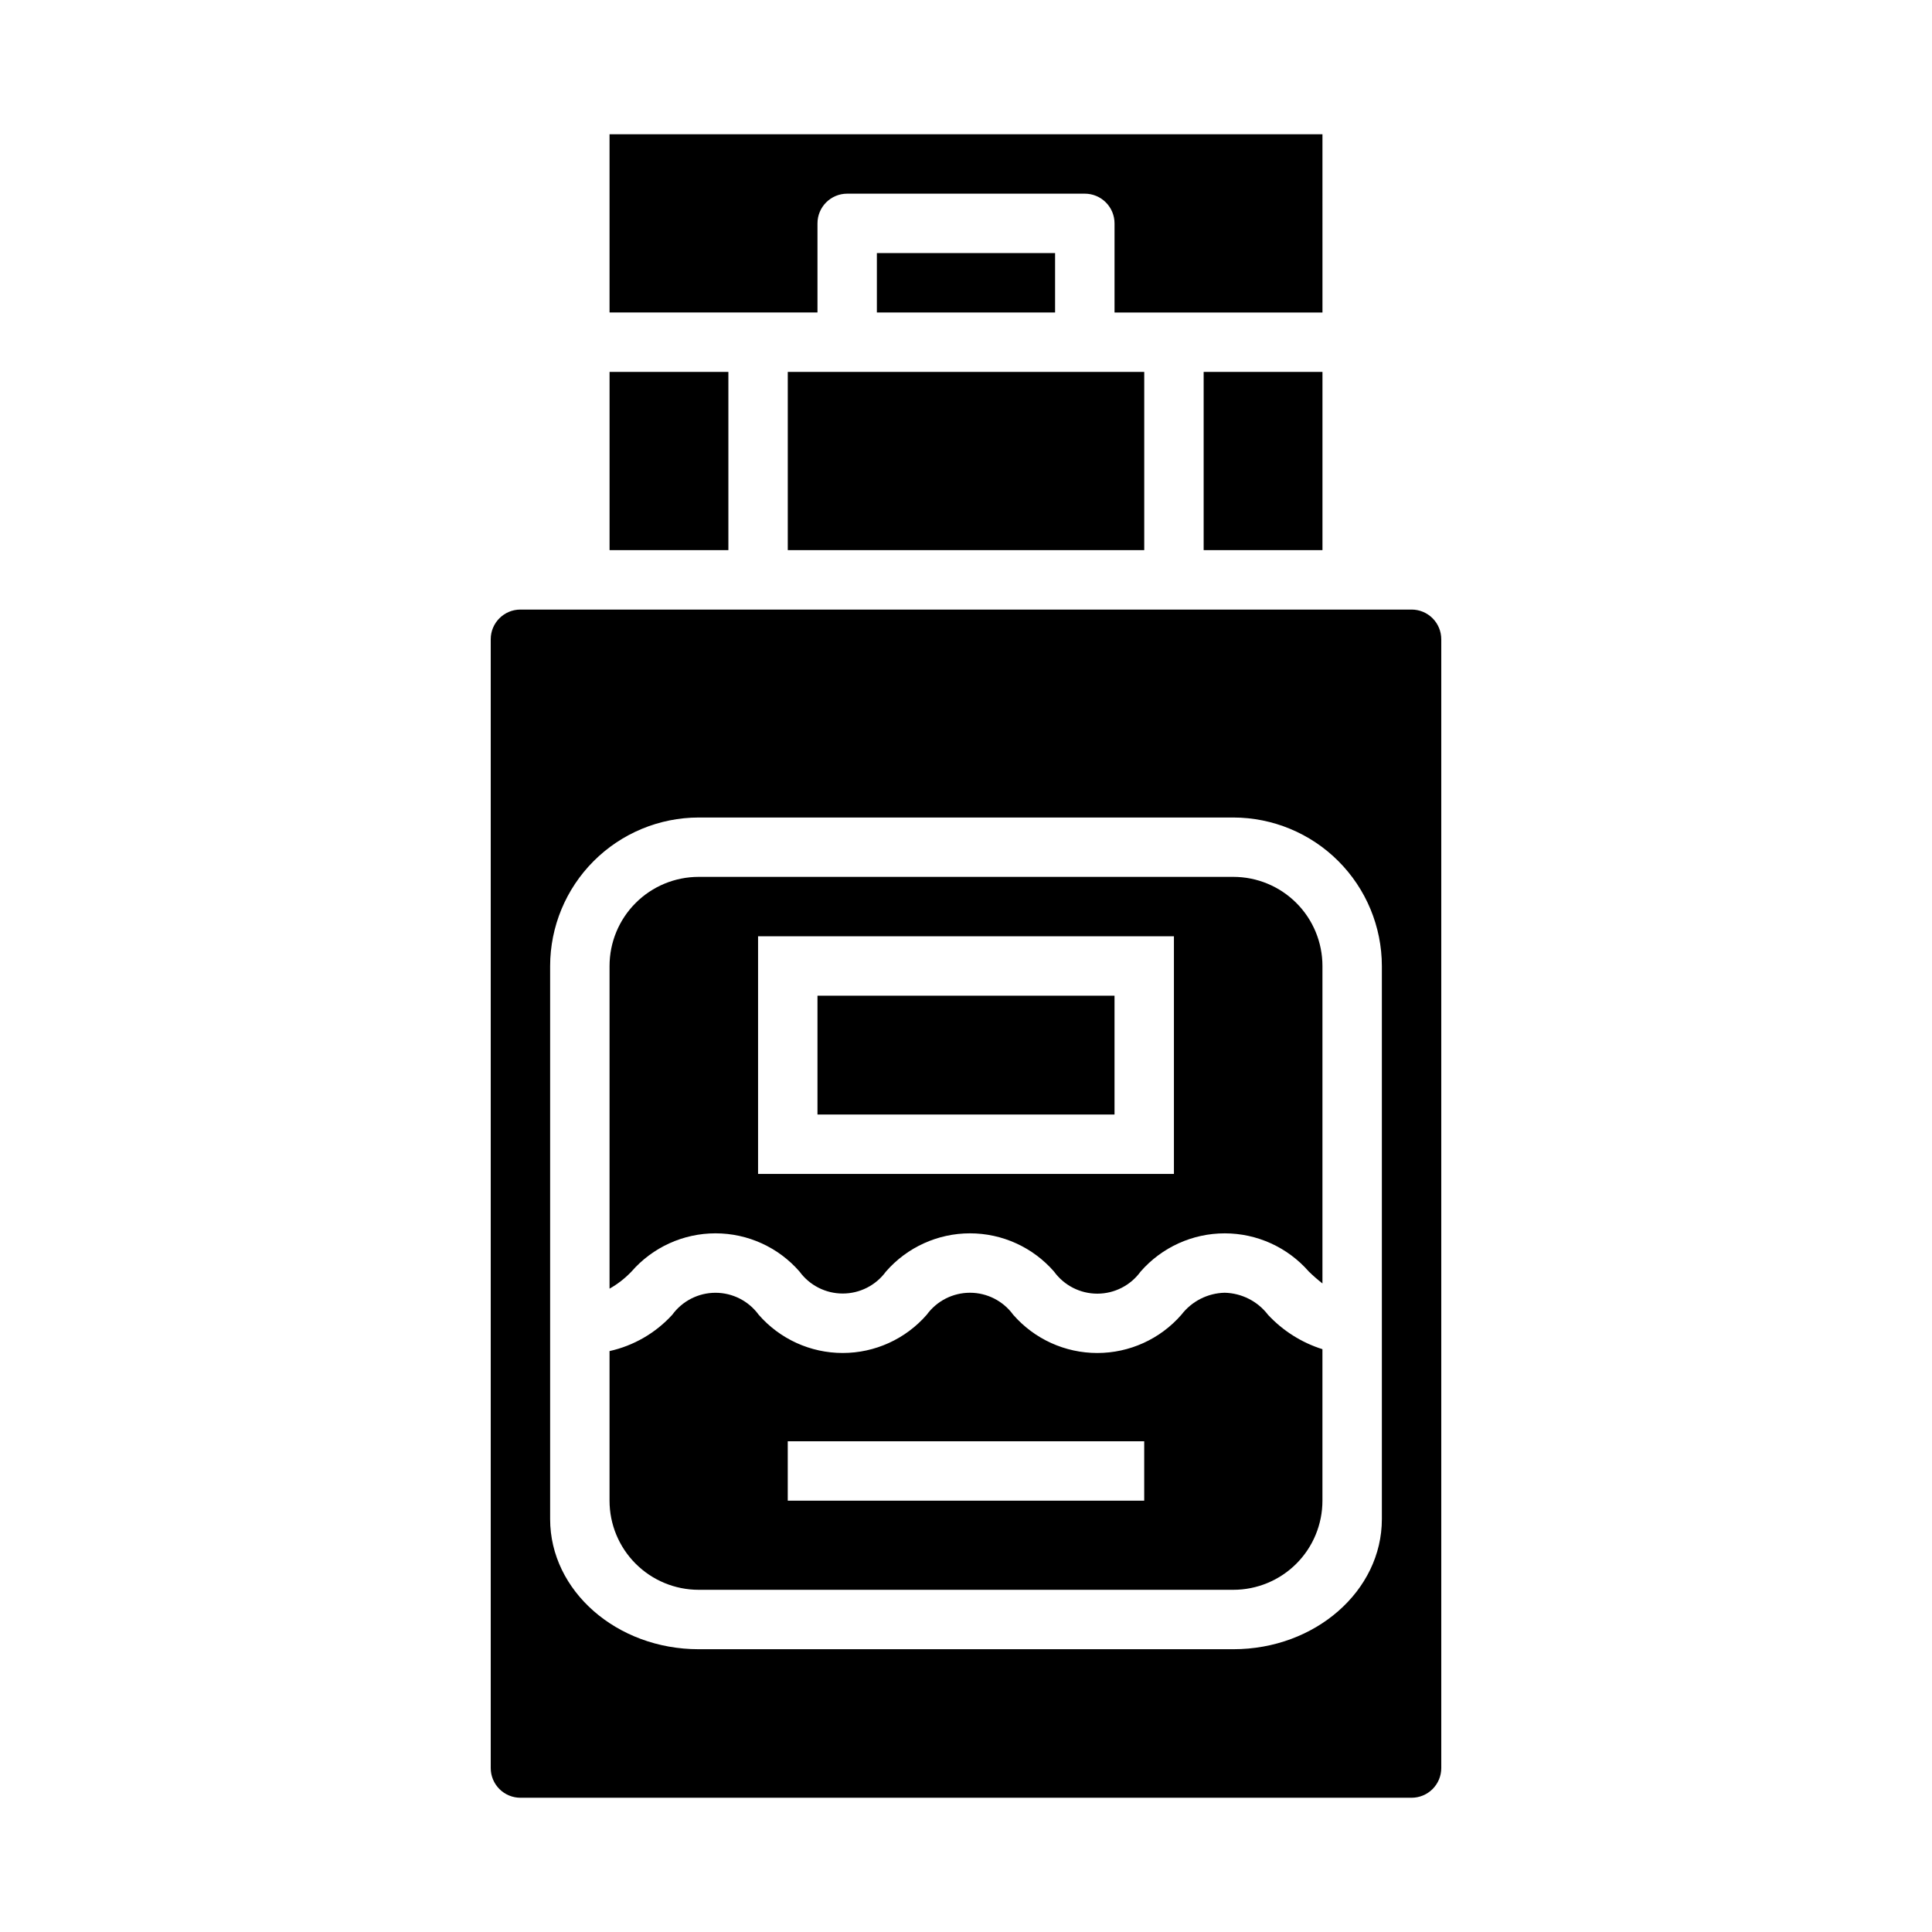
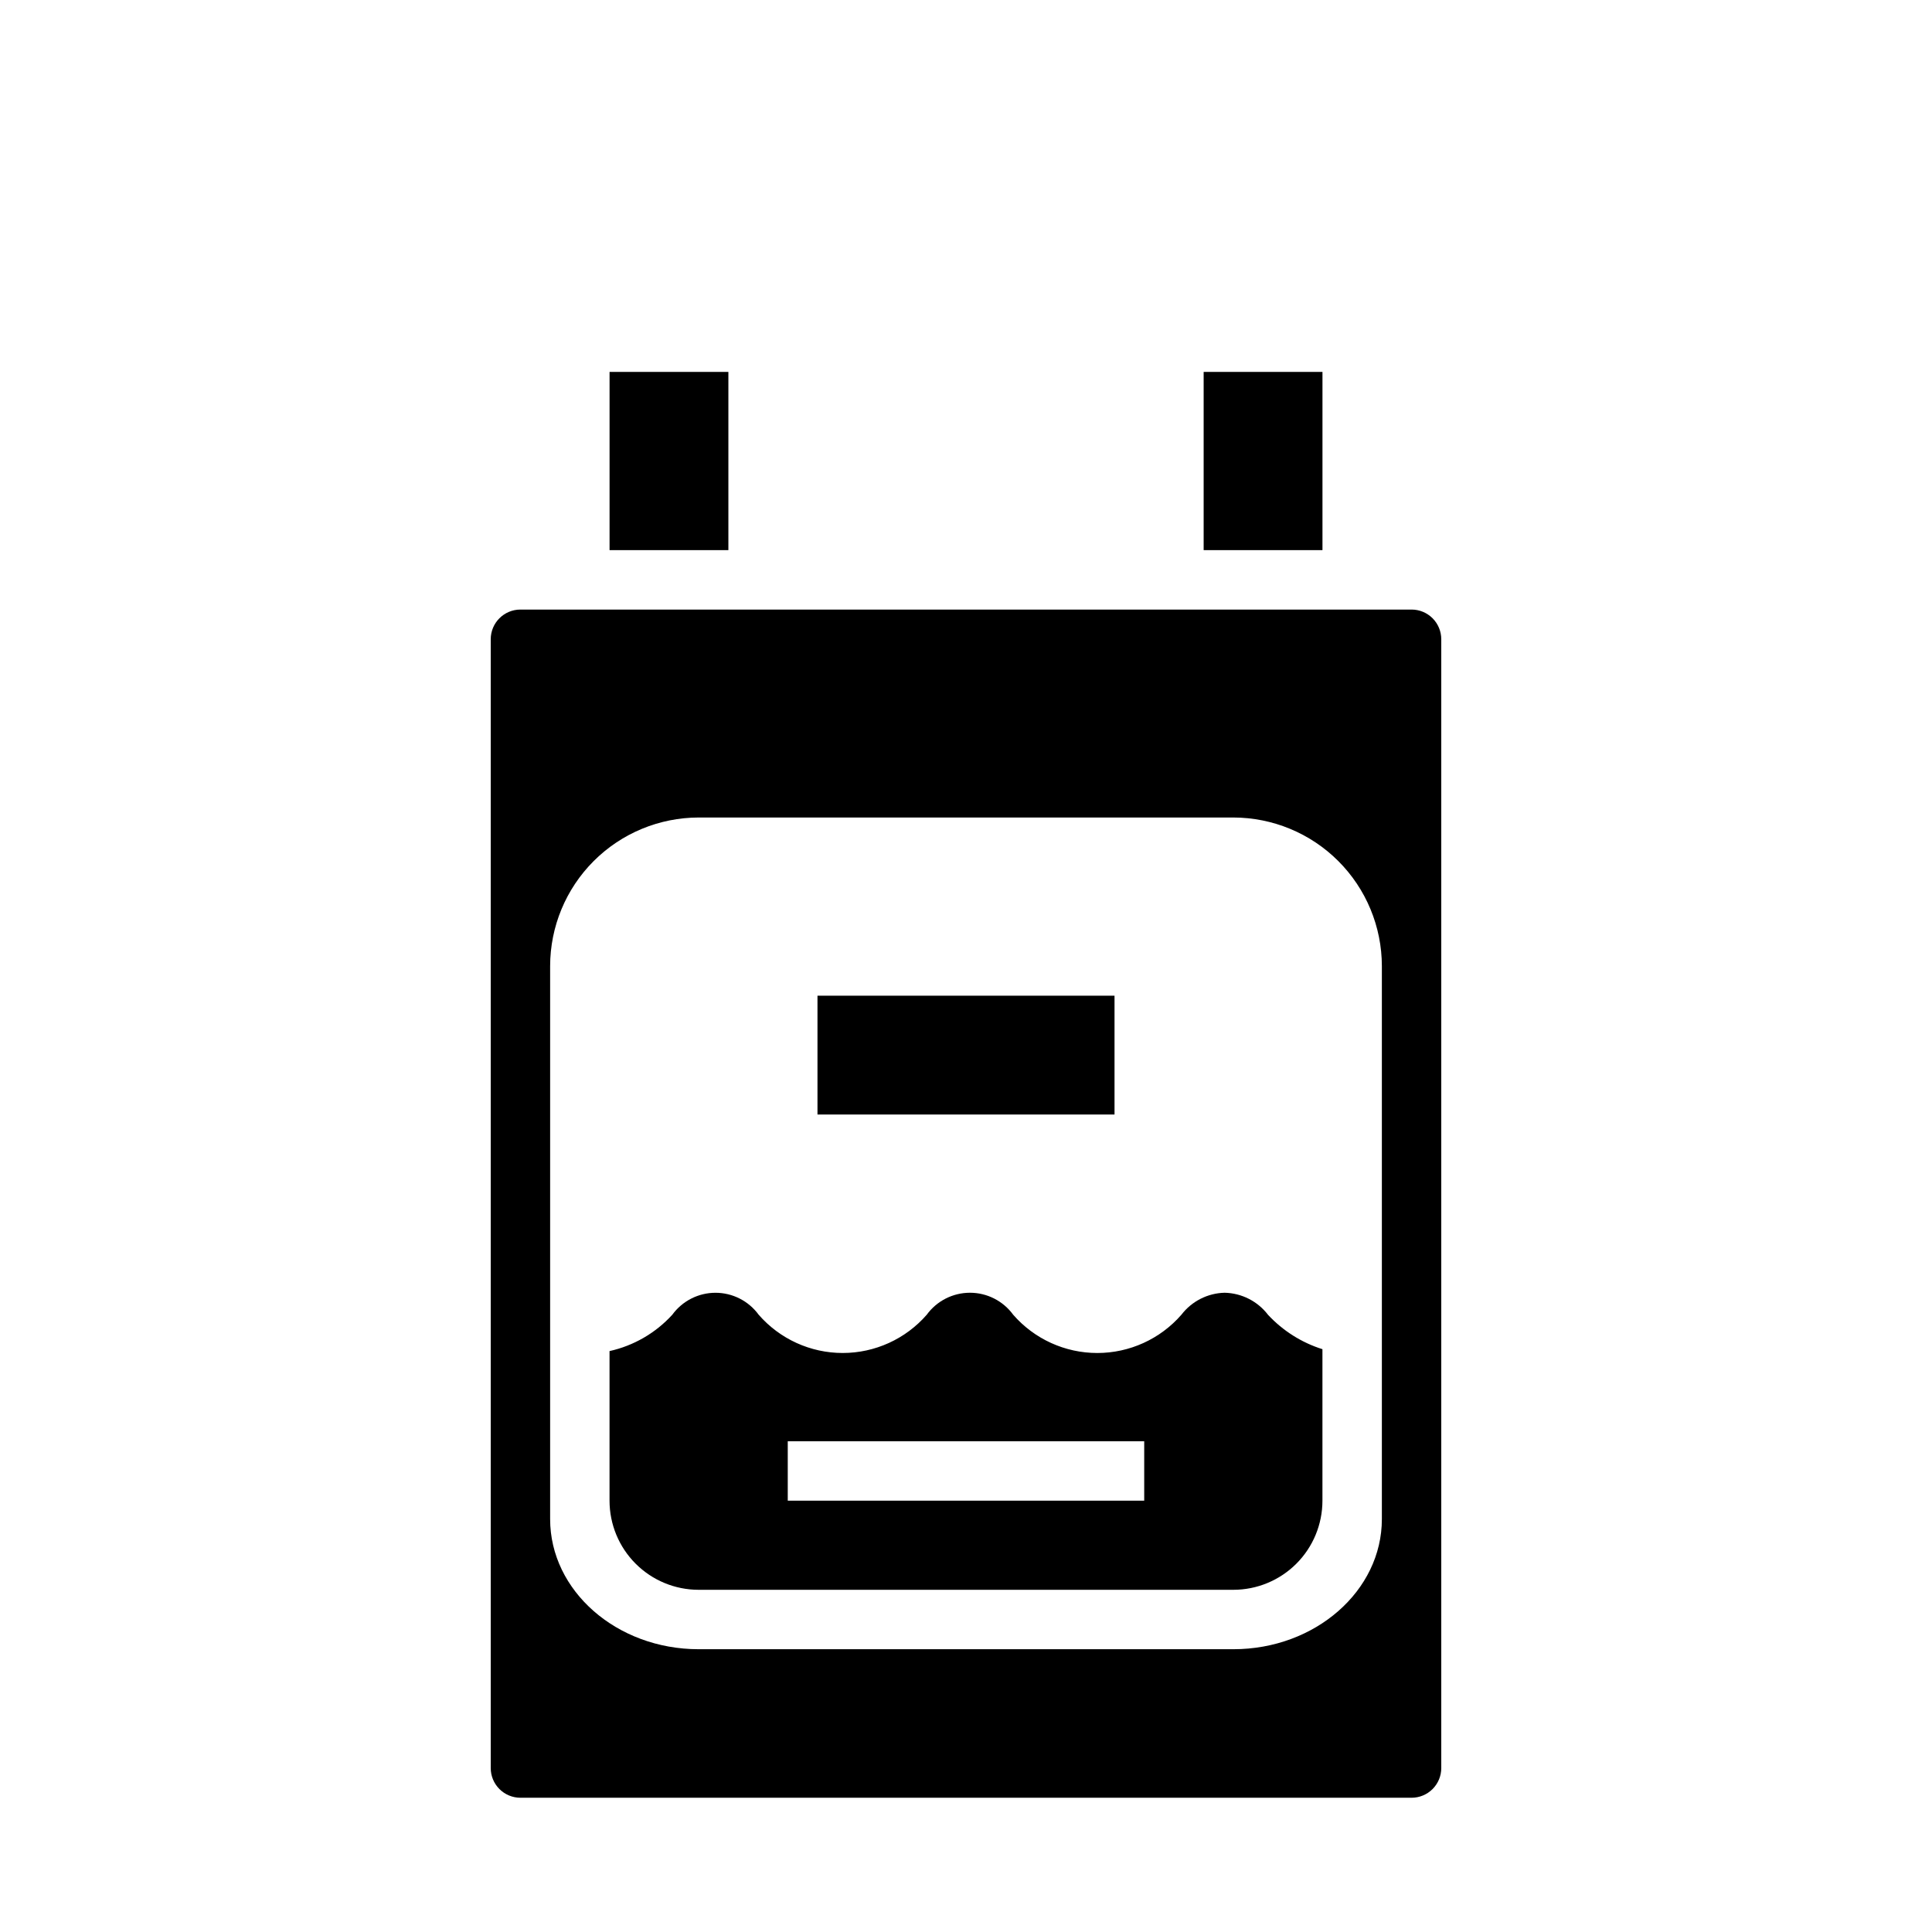
<svg xmlns="http://www.w3.org/2000/svg" fill="#000000" width="800px" height="800px" version="1.1" viewBox="144 144 512 512">
  <g>
    <path d="m305.54 242.56h31.488v47.23h-31.488z" />
-     <path d="m376.38 211.07h47.23v15.742h-47.23z" />
-     <path d="m352.77 242.56h94.465v47.23h-94.465z" />
    <path d="m468.56 486.59c-4.512 0.102-8.73 2.246-11.477 5.828-5.613 6.441-13.742 10.141-22.289 10.141s-16.676-3.699-22.289-10.141c-2.668-3.664-6.926-5.828-11.453-5.828-4.531 0-8.789 2.164-11.457 5.828-5.606 6.438-13.727 10.137-22.27 10.137-8.539 0-16.66-3.699-22.27-10.137-2.668-3.656-6.918-5.82-11.445-5.82-4.523 0-8.777 2.164-11.445 5.82-4.422 4.848-10.23 8.211-16.633 9.633v39.645c0 6.262 2.488 12.27 6.918 16.699 4.426 4.43 10.434 6.918 16.695 6.918h141.7c6.262 0 12.27-2.488 16.699-6.918 4.43-4.43 6.914-10.438 6.914-16.699v-40.148c-5.512-1.734-10.48-4.875-14.418-9.105-2.742-3.594-6.965-5.742-11.48-5.852zm-21.332 55.105h-94.465v-15.746h94.465z" />
    <path d="m462.98 242.56h31.488v47.23h-31.488z" />
-     <path d="m360.64 203.2c0-4.348 3.527-7.875 7.875-7.875h62.977c2.086 0 4.09 0.832 5.566 2.309 1.473 1.477 2.305 3.477 2.305 5.566v23.617h55.105l-0.004-47.234h-188.93v47.23h55.105z" />
-     <path d="m470.85 376.38h-141.7c-6.262 0-12.27 2.488-16.695 6.918-4.43 4.426-6.918 10.434-6.918 16.699v85.512c2.148-1.215 4.106-2.742 5.809-4.527 5.609-6.441 13.73-10.137 22.27-10.137 8.539 0 16.664 3.695 22.27 10.137 2.668 3.656 6.922 5.816 11.445 5.816 4.527 0 8.781-2.16 11.449-5.816 5.609-6.441 13.734-10.137 22.277-10.137 8.543 0 16.664 3.695 22.277 10.137 2.664 3.676 6.93 5.852 11.469 5.852 4.539 0 8.805-2.176 11.469-5.852 5.621-6.438 13.75-10.133 22.293-10.133 8.547 0 16.676 3.695 22.293 10.133 1.148 1.113 2.352 2.164 3.606 3.148v-84.133c0-6.266-2.484-12.273-6.914-16.699-4.43-4.43-10.438-6.918-16.699-6.918zm-15.746 78.719h-110.21v-62.977h110.21z" />
    <path d="m518.08 305.54h-236.16c-4.348 0-7.871 3.523-7.871 7.871v299.14c0 2.09 0.828 4.09 2.305 5.566 1.477 1.477 3.481 2.305 5.566 2.305h236.16c2.09 0 4.09-0.828 5.566-2.305 1.477-1.477 2.305-3.477 2.305-5.566v-299.14c0-2.086-0.828-4.09-2.305-5.566-1.477-1.477-3.477-2.305-5.566-2.305zm-7.871 241.04c0 19.012-17.656 34.48-39.359 34.48h-141.7c-21.703 0-39.359-15.469-39.359-34.48v-146.57c0.012-10.438 4.164-20.441 11.543-27.82 7.379-7.379 17.383-11.527 27.816-11.543h141.7c10.434 0.016 20.438 4.164 27.816 11.543 7.379 7.379 11.531 17.383 11.543 27.82z" />
    <path d="m360.64 407.87h78.719v31.488h-78.719z" />
  </g>
</svg>